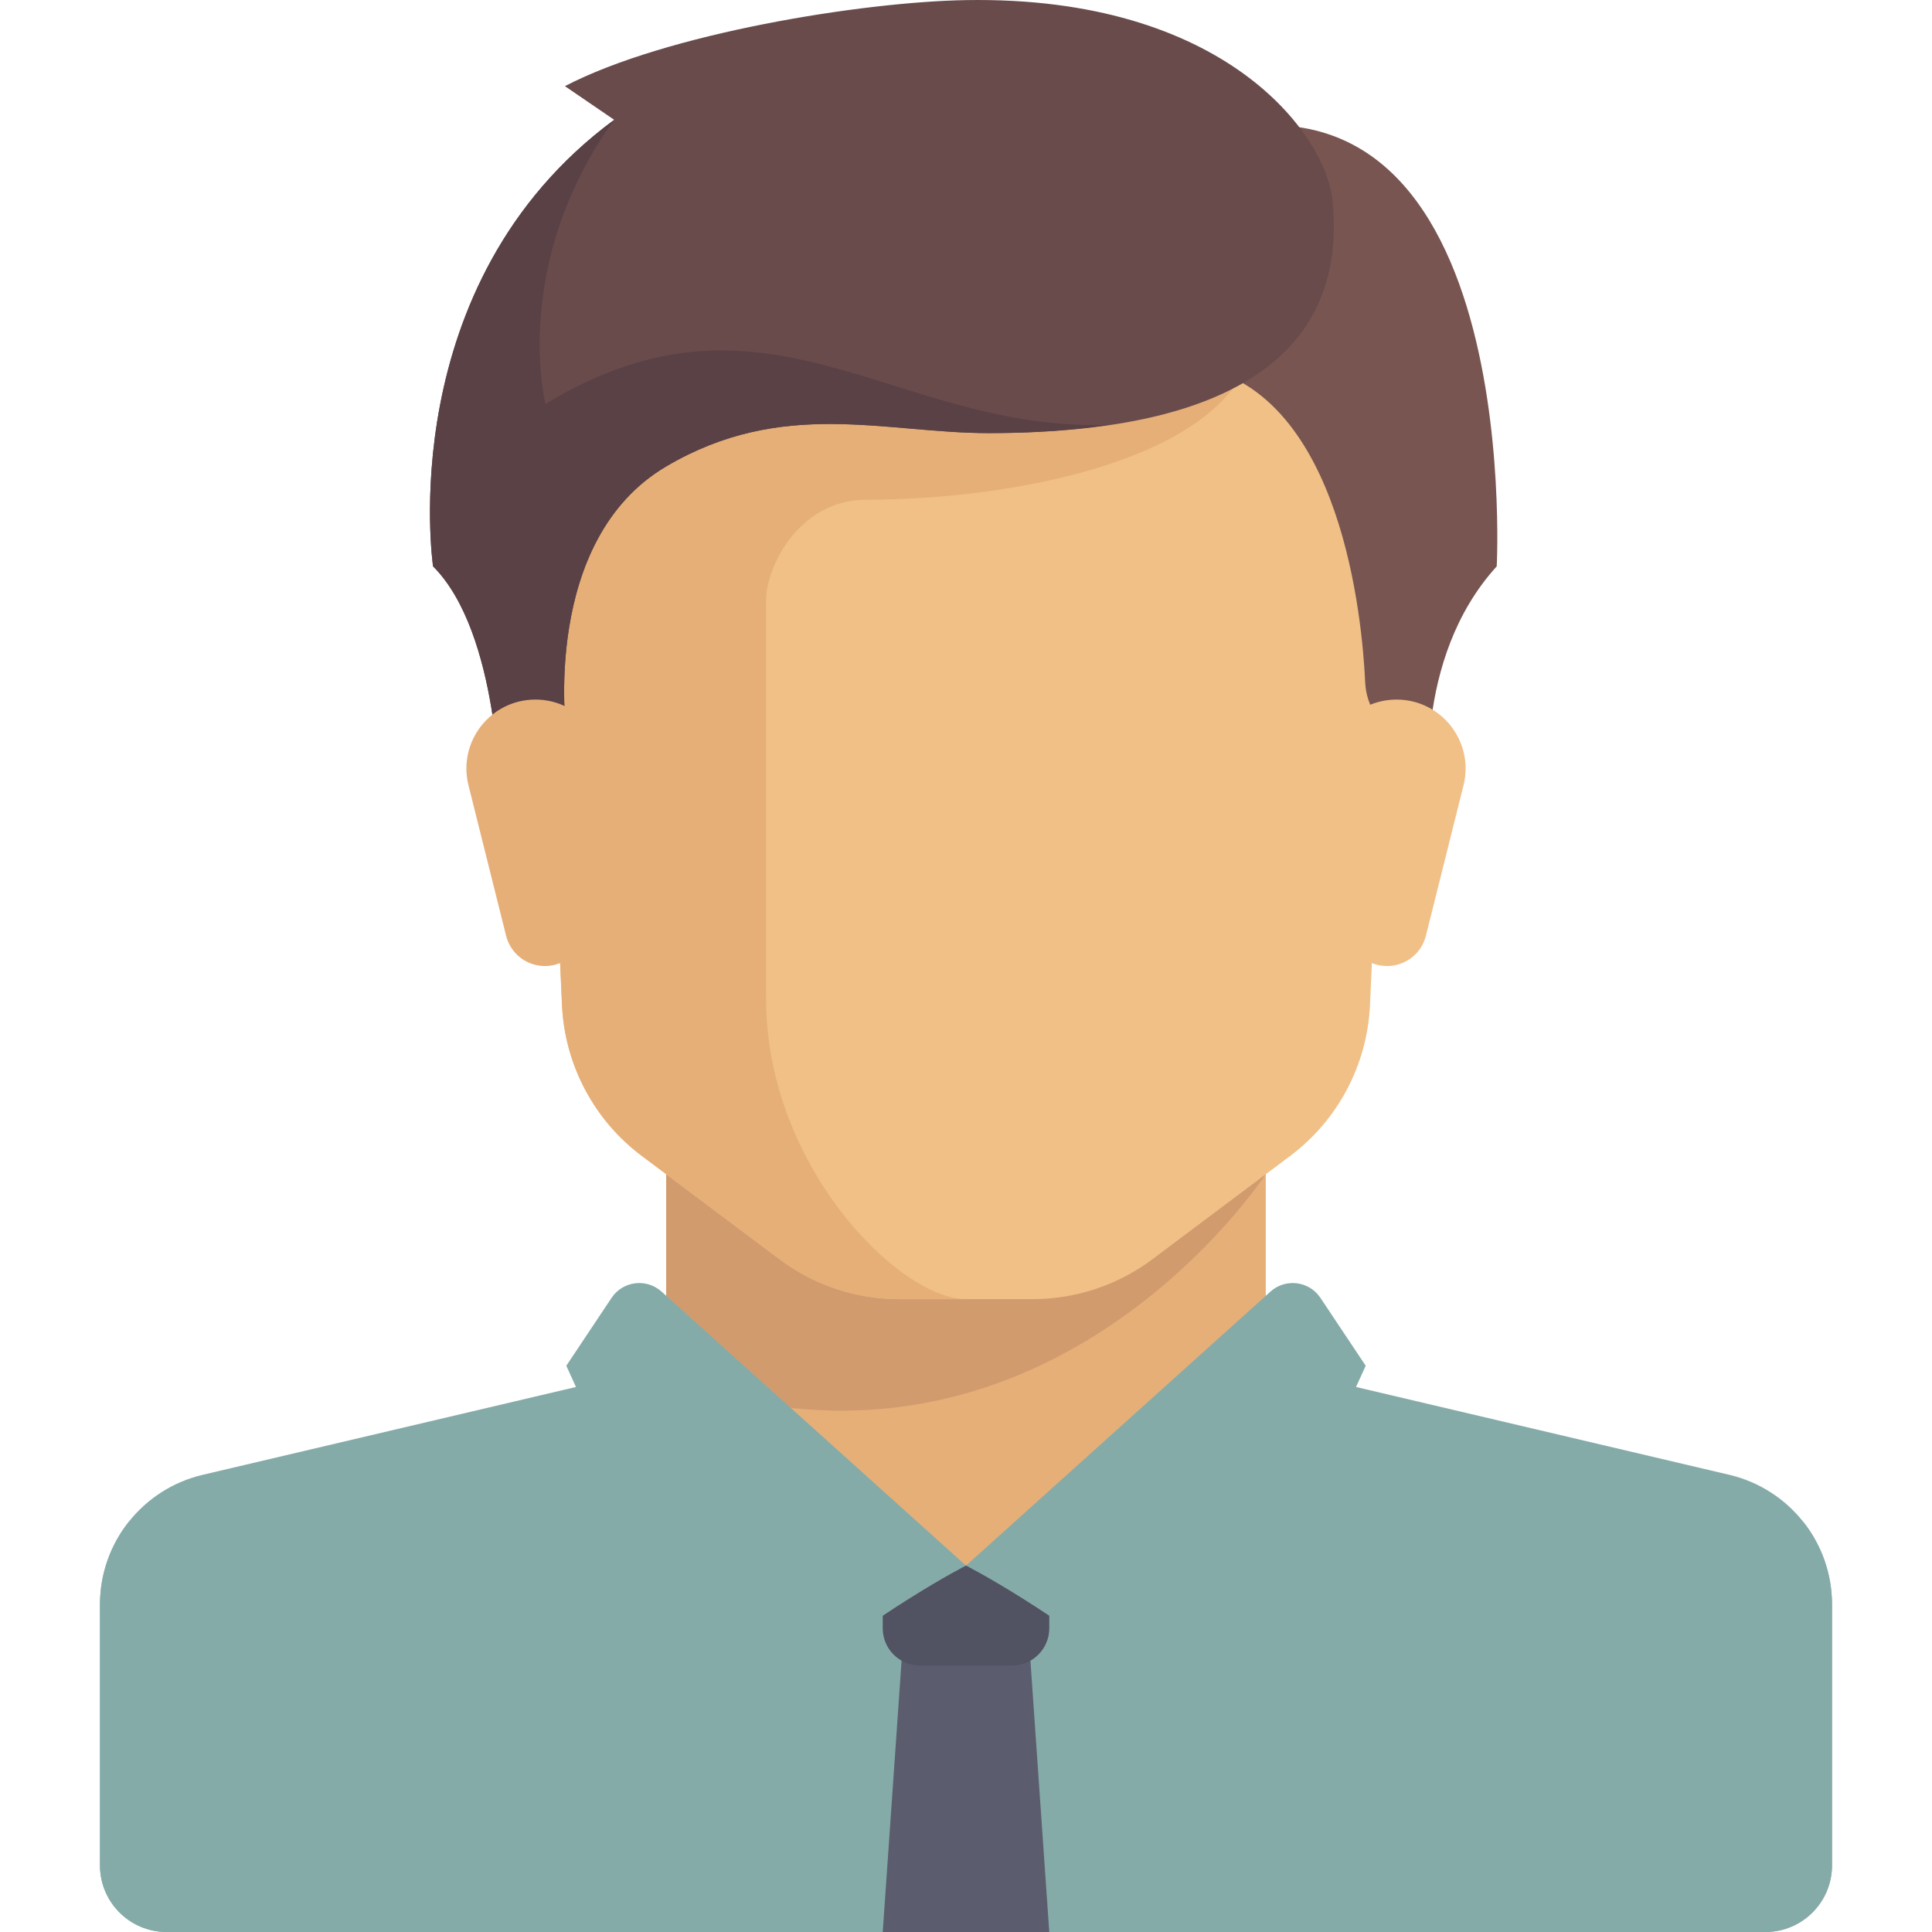
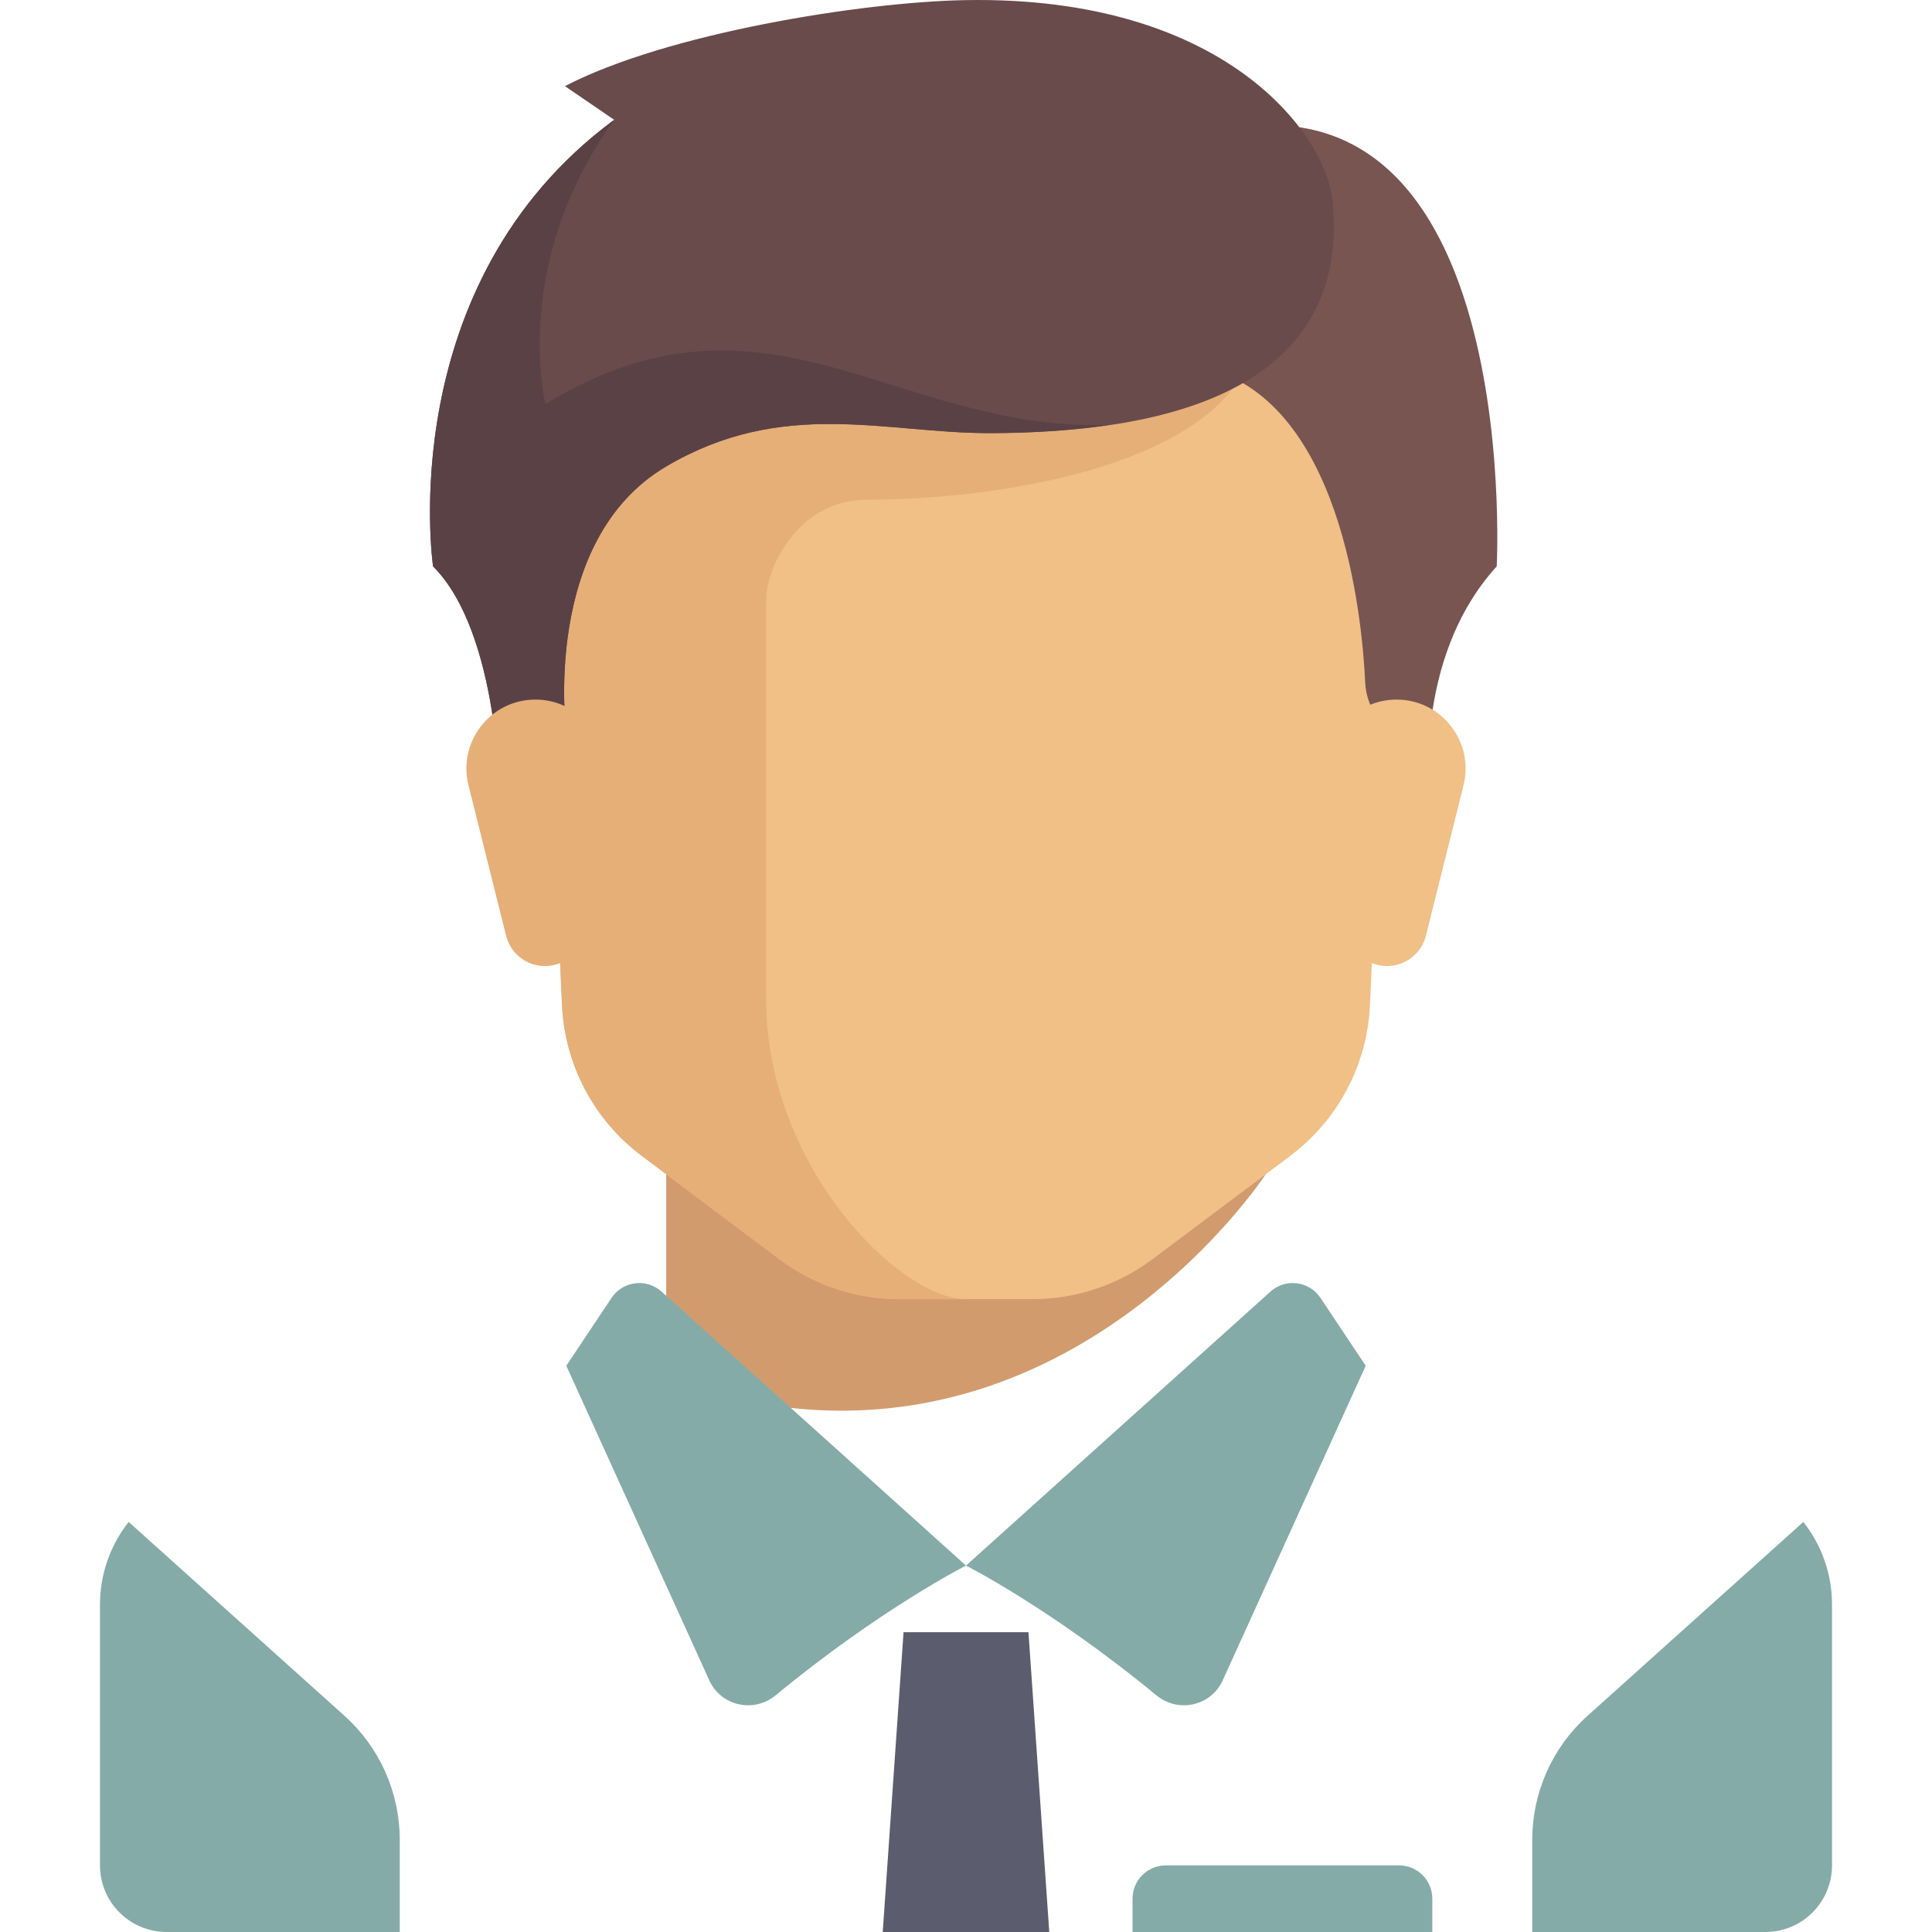
<svg xmlns="http://www.w3.org/2000/svg" version="1.1" id="Layer_1" x="0px" y="0px" viewBox="0 0 512.003 512.003" style="enable-background:new 0 0 512.003 512.003;" xml:space="preserve">
-   <polygon style="fill:#E6AF78;" points="335.446,361.939 335.446,300.15 176.558,300.15 176.558,361.939 256.002,432.556 " />
-   <path style="fill:#85ABA8;" d="M458.286,390.843l-109.229-25.701c-1.65-0.388-3.167-1.047-4.587-1.846l-88.469,51.607L170.982,360.8  c-2.201,2.072-4.933,3.612-8.036,4.343L53.717,390.844c-15.95,3.753-27.222,17.985-27.222,34.37v69.134  c0,9.751,7.904,17.654,17.654,17.654h423.702c9.751,0,17.654-7.904,17.654-17.654v-69.134  C485.507,408.828,474.235,394.595,458.286,390.843z" />
  <path style="fill:#D29B6E;" d="M176.558,300.15v65.193c100.078,36.057,158.888-54.185,158.888-54.185v-11.009H176.558V300.15z" />
  <path style="fill:#F0C087;" d="M141.249,97.127l7.692,169.228c0.718,15.809,8.47,30.47,21.13,39.965l36.498,27.374  c9.168,6.875,20.318,10.593,31.778,10.593h35.309c11.46,0,22.61-3.717,31.778-10.593l36.498-27.374  c12.66-9.496,20.412-24.155,21.13-39.965l7.692-169.228C370.753,97.127,141.249,97.127,141.249,97.127z" />
  <path style="fill:#E6AF78;" d="M229.521,132.435c35.309,0,88.271-8.827,100.833-35.309H141.249l7.692,169.228  c0.718,15.809,8.47,30.469,21.131,39.965l36.498,27.374c9.168,6.875,20.318,10.593,31.778,10.593h17.654  c-17.654,0-52.963-35.309-52.963-79.444c0-21.586,0-79.444,0-105.926C203.039,150.089,211.866,132.435,229.521,132.435z" />
  <g>
    <path style="fill:#85ABA8;" d="M91.3,454.714l-57.199-51.382c-4.793,6.069-7.603,13.706-7.603,21.882v69.134   c0,9.751,7.904,17.654,17.654,17.654h61.79v-24.454C105.941,475.021,100.618,463.084,91.3,454.714z" />
    <path style="fill:#85ABA8;" d="M420.705,454.714l57.199-51.382c4.793,6.069,7.603,13.706,7.603,21.882v69.134   c0,9.751-7.904,17.654-17.654,17.654h-61.79v-24.454C406.063,475.021,411.386,463.084,420.705,454.714z" />
  </g>
  <polygon style="fill:#5B5D6E;" points="278.07,512.001 233.934,512.001 239.451,432.556 272.553,432.556 " />
-   <path style="fill:#515262;" d="M278.07,414.902h-44.136v16.613c0,5.451,4.418,9.869,9.869,9.869H268.2  c5.451,0,9.869-4.418,9.869-9.869v-16.613H278.07z" />
  <g>
    <path style="fill:#85ABA8;" d="M175.319,342.287l80.684,72.615c0,0-22.596,11.407-50.48,34.398   c-5.752,4.742-14.453,2.821-17.538-3.966l-37.907-83.394l11.992-17.987C165.054,339.473,171.318,338.687,175.319,342.287z" />
    <path style="fill:#85ABA8;" d="M336.686,342.287l-80.684,72.615c0,0,22.596,11.407,50.48,34.398   c5.752,4.742,14.453,2.821,17.538-3.966l37.907-83.394l-11.992-17.987C346.95,339.473,340.686,338.687,336.686,342.287z" />
  </g>
  <path style="fill:#785550;" d="M309.516,38.647l8.275,58.48c37.775,7.555,43.219,66.837,44.003,83.769  c0.142,3.073,1.123,6.04,2.79,8.625l14.413,22.358c0,0-4.933-36.964,17.654-61.79C396.652,150.089,404.408,3.338,309.516,38.647z" />
  <path style="fill:#F0C087;" d="M387.851,208.115l-9.965,39.861c-1.181,4.725-5.425,8.038-10.296,8.038l0,0  c-5.353,0-9.867-3.985-10.531-9.296l-5.097-40.77c-1.364-10.913,7.144-20.551,18.142-20.551h0.008  C382.008,185.398,390.736,196.575,387.851,208.115z" />
  <path style="fill:#694B4B;" d="M149.709,22.831l13.056,8.919c-59.031,43.584-47.998,118.339-47.998,118.339  c17.654,17.654,17.654,61.79,17.654,61.79l17.654-17.654c0,0-6.813-50.998,26.481-70.617c30.895-18.206,57.928-8.827,85.513-8.827  c73.927,0,94.616-27.861,91.03-61.79c-1.856-17.556-28.698-54.126-97.098-52.963C228.397,0.497,176.558,8.855,149.709,22.831z" />
  <path style="fill:#5A4146;" d="M144.559,107.057c0,0-9.379-36.964,18.206-75.306c-59.031,43.584-47.998,118.339-47.998,118.339  c17.654,17.654,17.654,61.79,17.654,61.79l17.654-17.654c0,0-6.813-50.998,26.481-70.617c30.895-18.206,57.928-8.827,85.513-8.827  c12.023,0,22.5-0.805,31.832-2.185C236.969,114.505,203.408,71.38,144.559,107.057z" />
  <path style="fill:#E6AF78;" d="M124.153,208.115l9.965,39.861c1.181,4.725,5.425,8.038,10.296,8.038l0,0  c5.353,0,9.867-3.985,10.531-9.296l5.097-40.77c1.364-10.913-7.144-20.551-18.142-20.551h-0.008  C129.996,185.398,121.268,196.575,124.153,208.115z" />
  <path style="fill:#85ABA8;" d="M370.755,494.346h-61.79c-4.875,0-8.827,3.952-8.827,8.827v8.827h79.444v-8.827  C379.582,498.299,375.629,494.346,370.755,494.346z" />
  <g>
</g>
  <g>
</g>
  <g>
</g>
  <g>
</g>
  <g>
</g>
  <g>
</g>
  <g>
</g>
  <g>
</g>
  <g>
</g>
  <g>
</g>
  <g>
</g>
  <g>
</g>
  <g>
</g>
  <g>
</g>
  <g>
</g>
</svg>